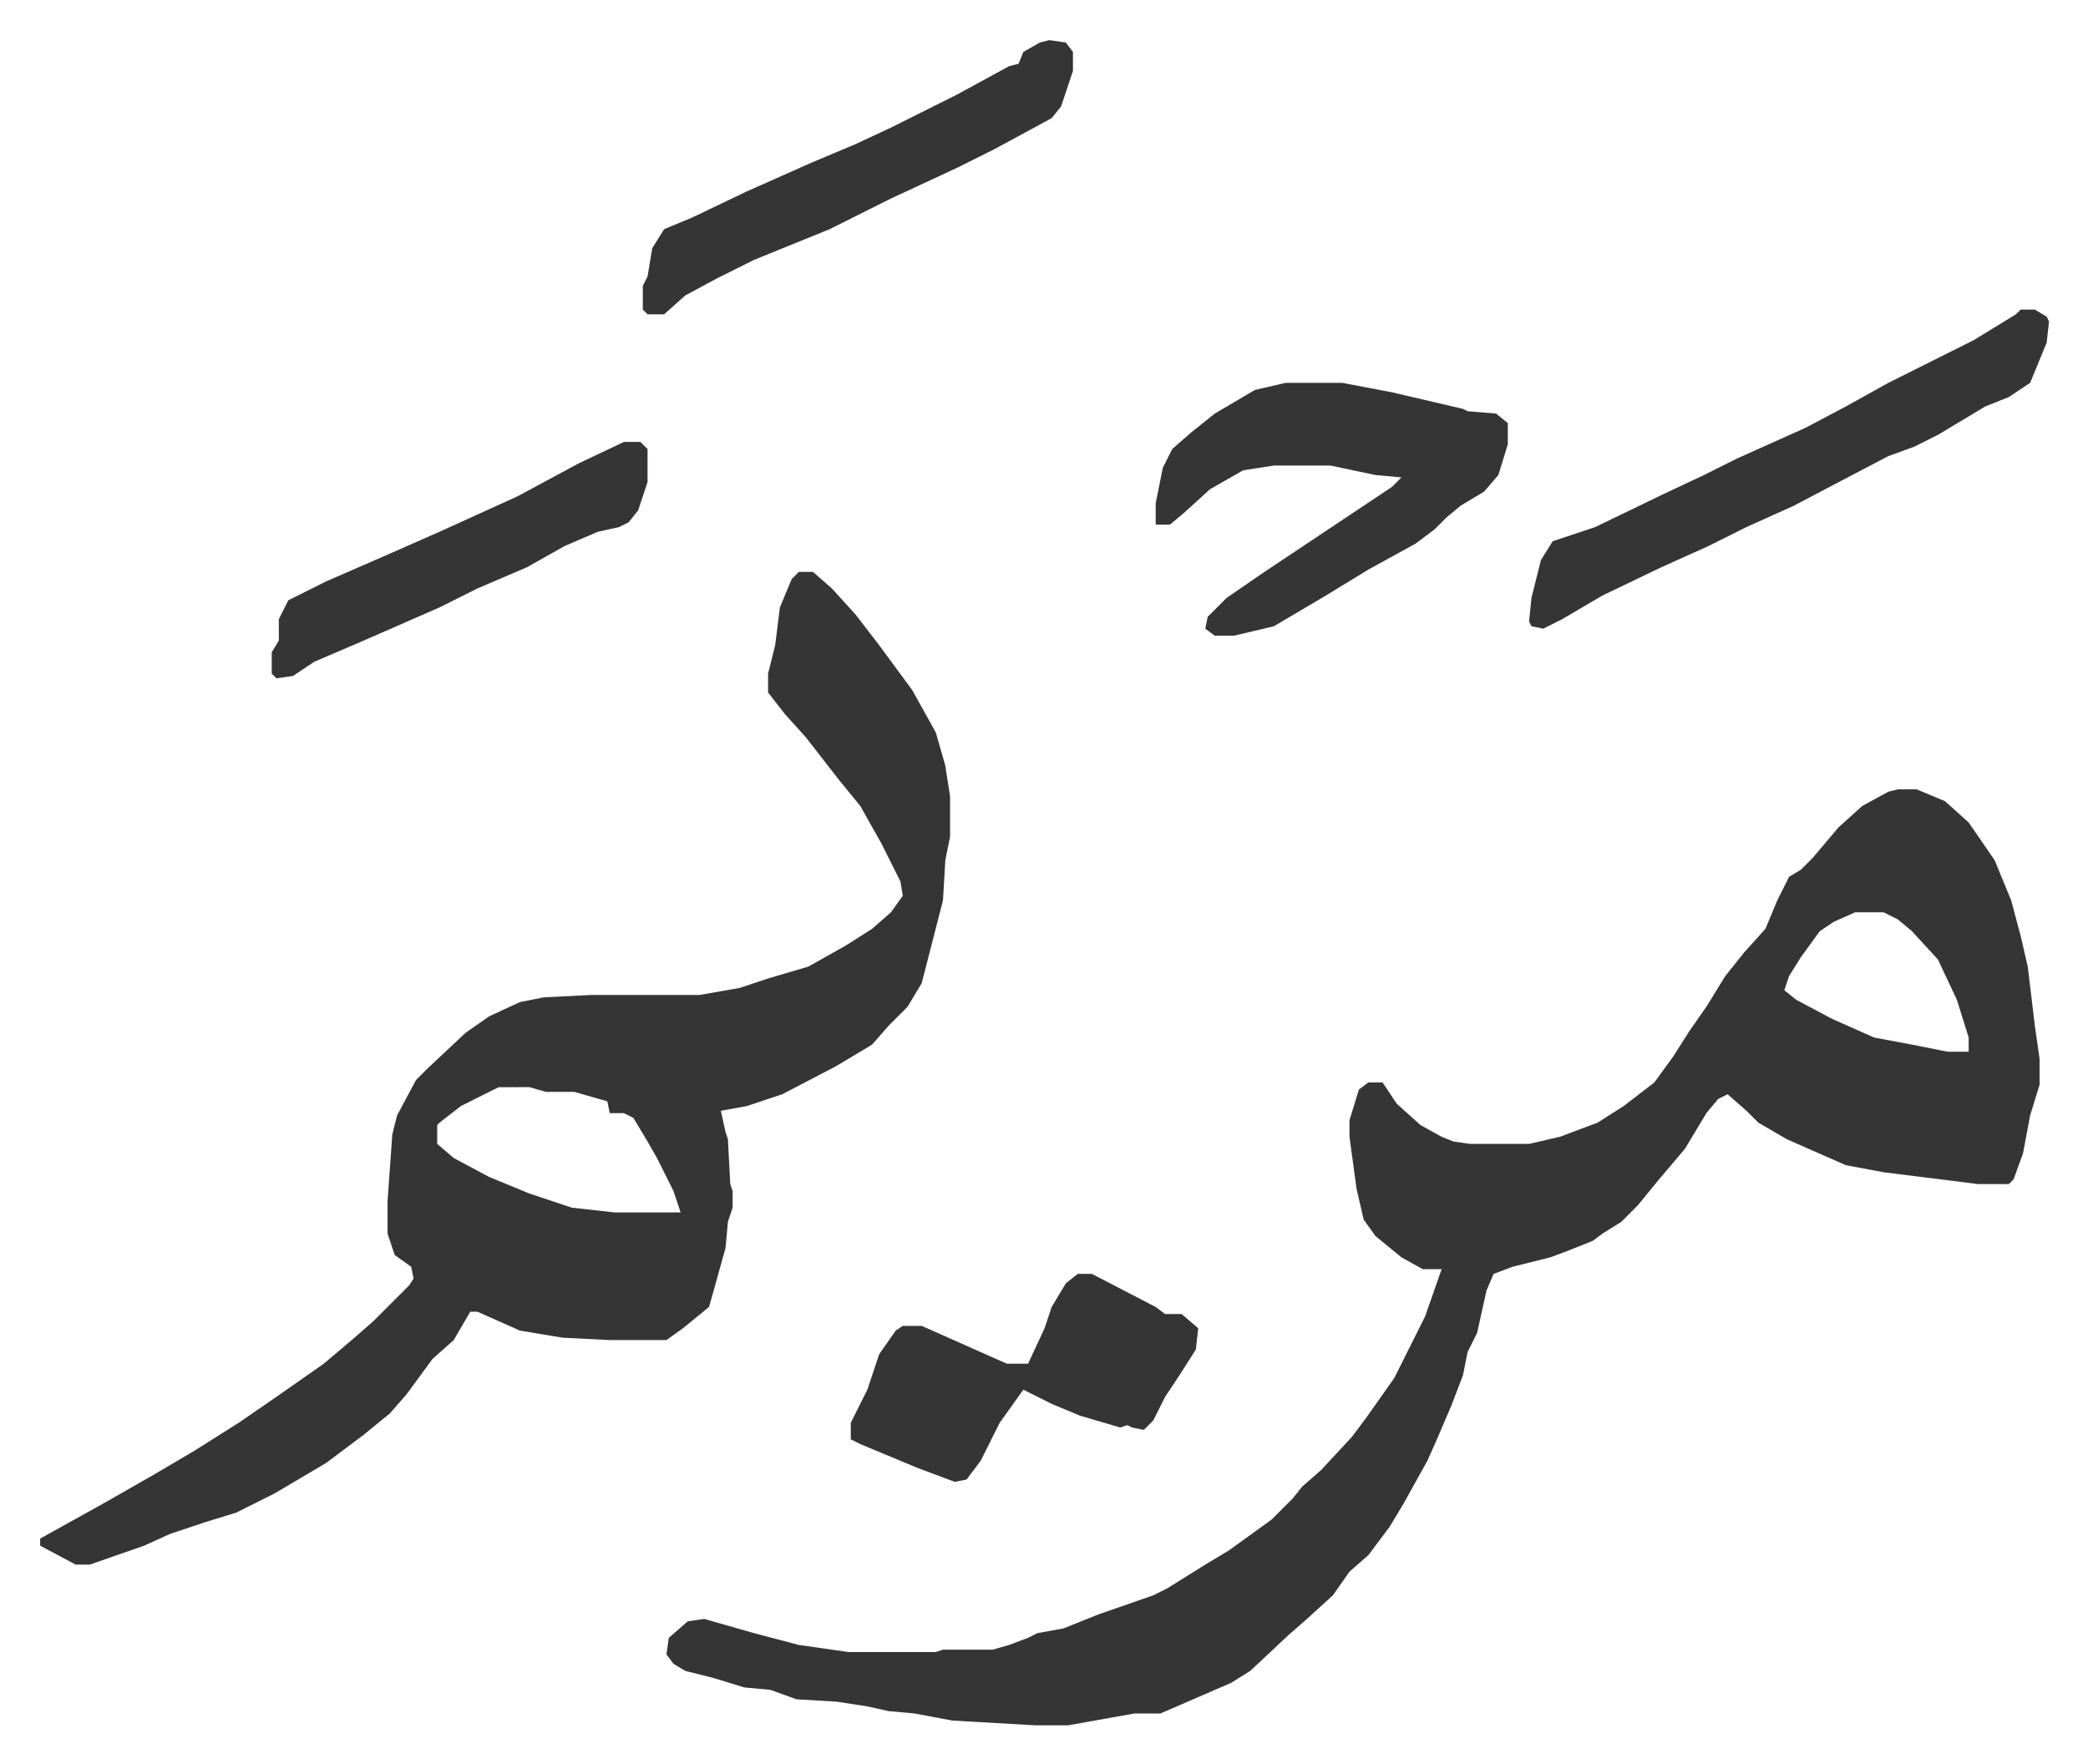
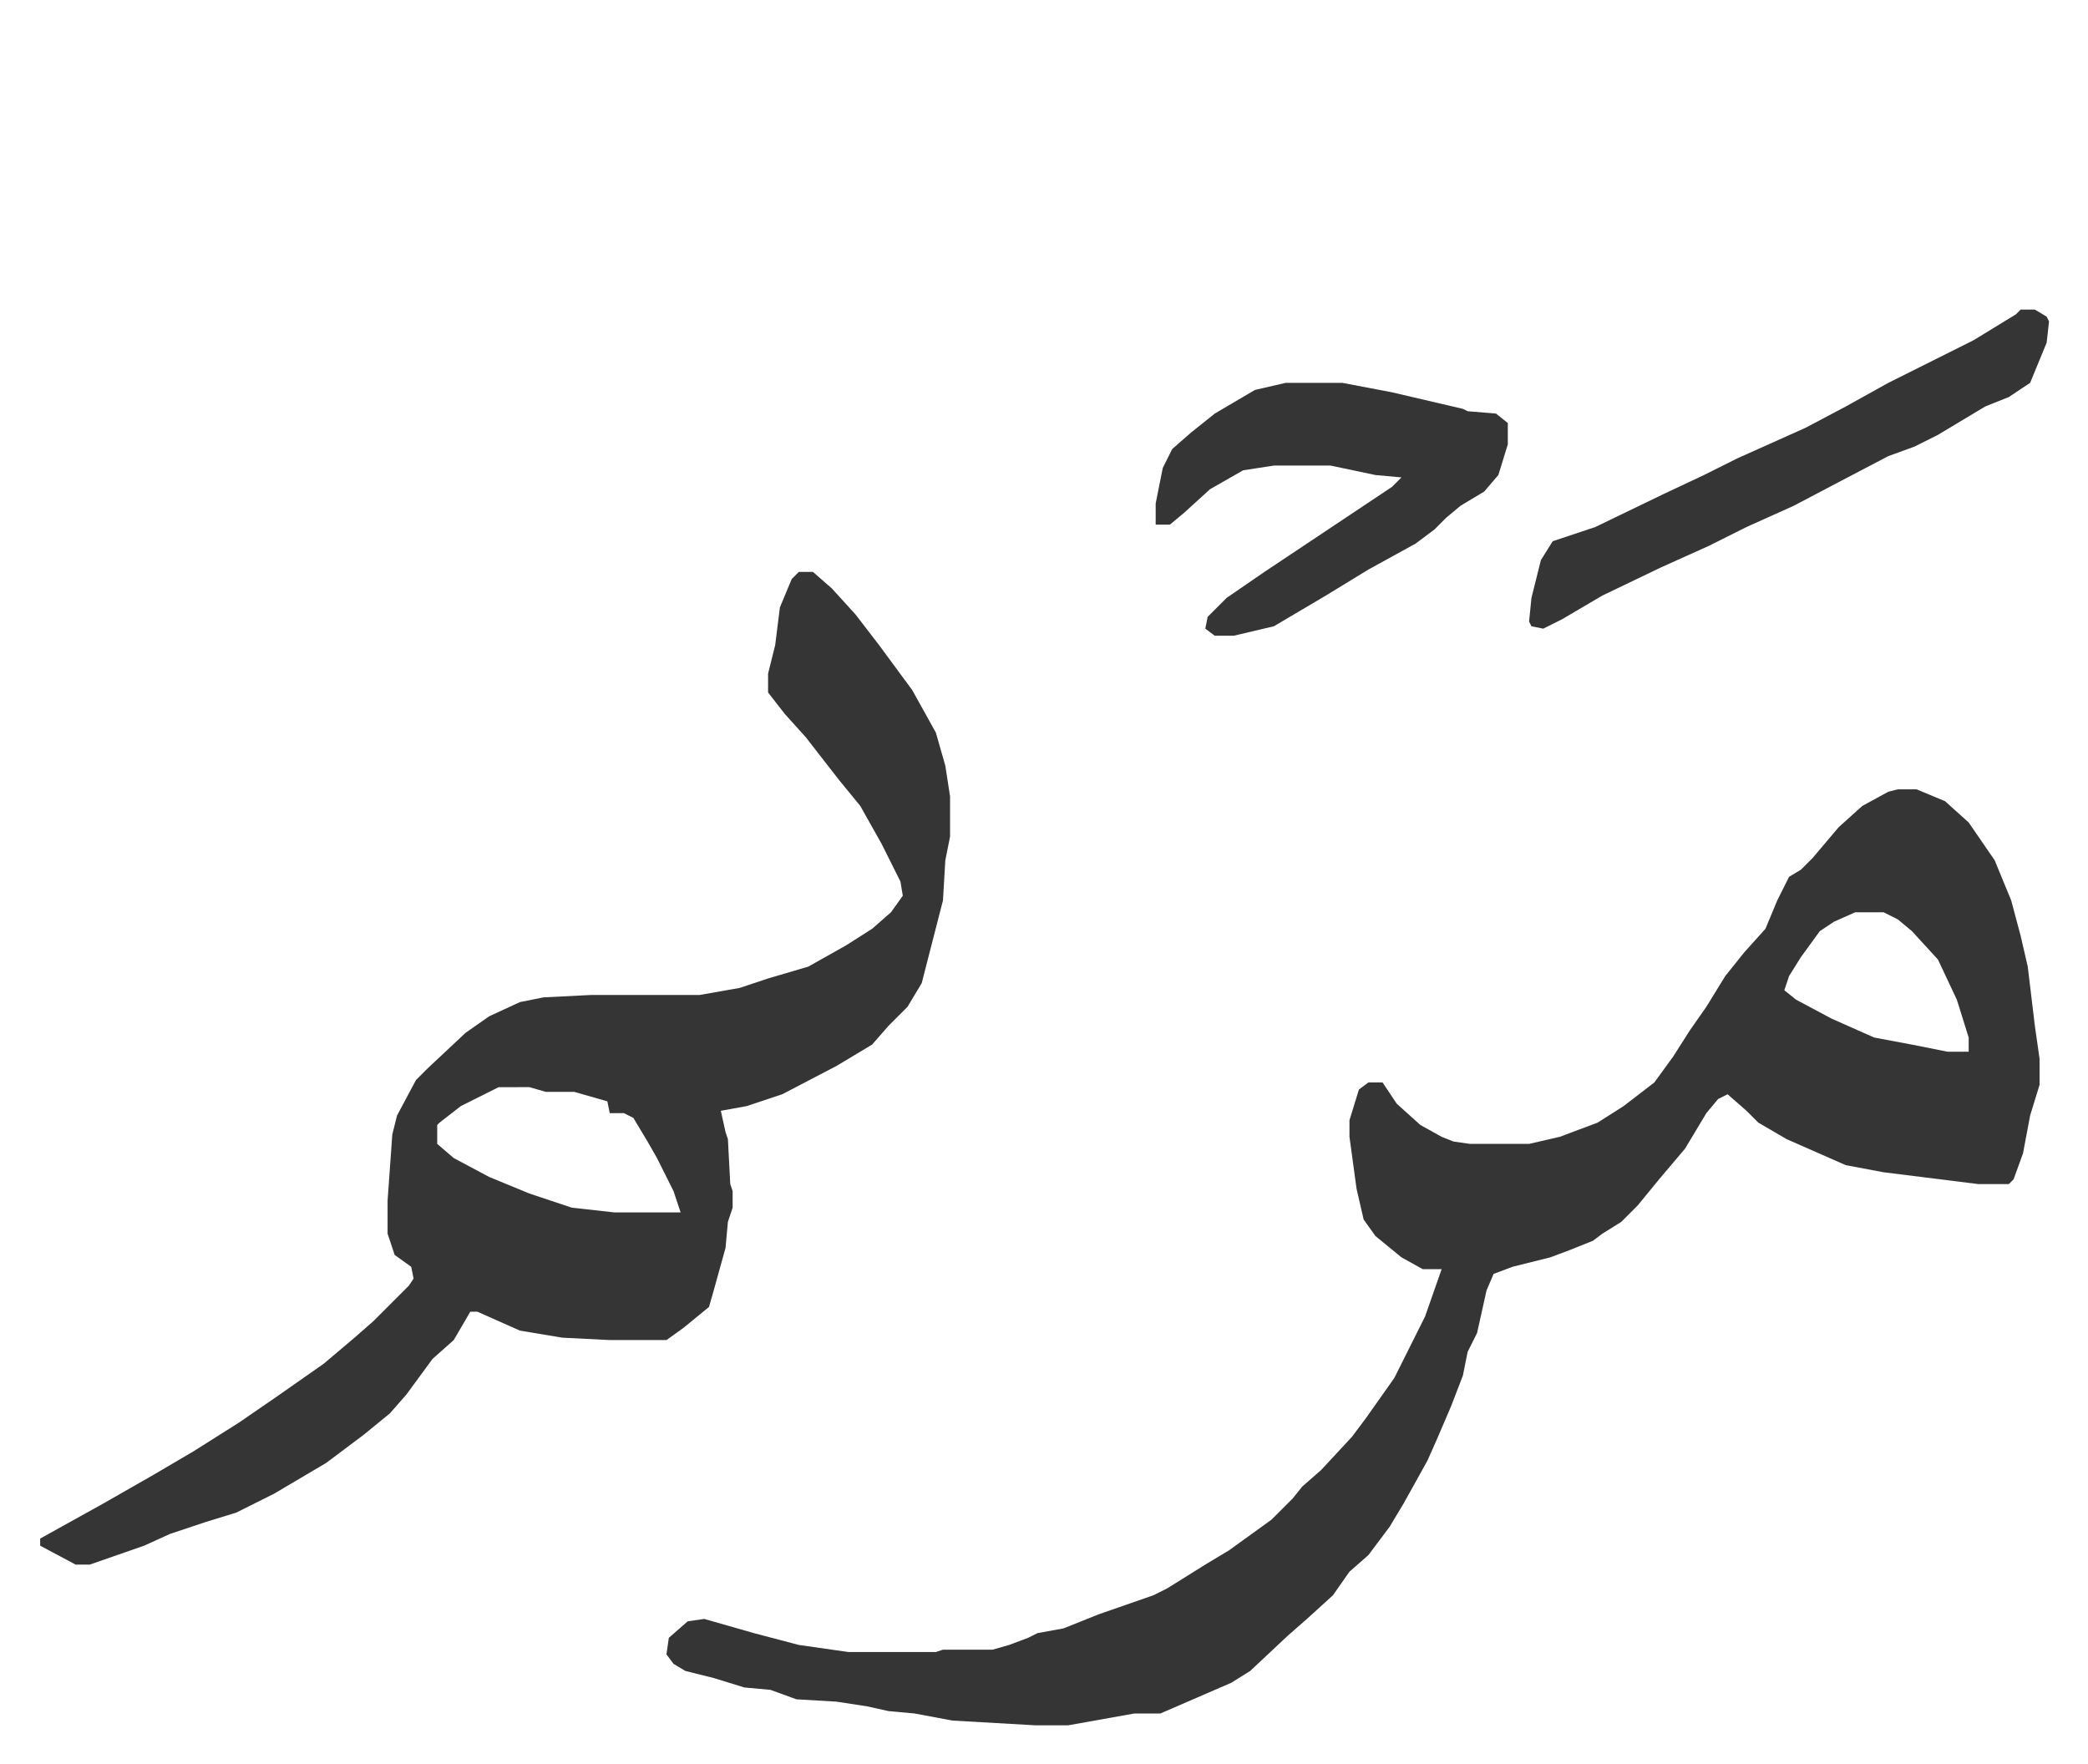
<svg xmlns="http://www.w3.org/2000/svg" role="img" viewBox="-15.99 396.01 883.48 746.48">
  <path fill="#353535" id="rule_normal" d="M787 730h8l12 5 10 9 11 16 7 17 4 15 3 13 3 25 2 14v11l-4 13-3 16-4 11-2 2h-13l-40-5-16-3-25-11-12-7-5-5-8-7-4 2-5 6-9 15-11 13-9 11-7 7-8 5-4 3-10 4-8 3-16 4-8 3-3 7-4 18-4 8-2 10-5 13-6 14-4 9-10 18-6 10-9 12-8 7-7 10-11 10-8 7-16 15-8 5-30 13h-11l-28 5h-14l-35-2-16-3-11-1-9-2-13-2-17-1-11-4-11-1-13-4-12-3-5-3-3-4 1-7 8-7 7-1 21 6 19 5 21 3h37l3-1h21l7-2 8-3 4-2 11-2 15-6 23-8 6-3 16-10 10-6 18-13 9-9 4-5 8-7 13-14 6-8 12-17 13-26 7-20h-8l-9-5-11-9-5-7-3-13-3-22v-7l4-13 4-3h6l6 9 10 9 9 5 5 2 7 1h25l13-3 16-6 11-7 13-10 8-11 7-11 7-10 8-13 8-10 9-10 5-12 5-10 5-3 5-5 11-13 10-9 11-6zm-18 52l-9 4-6 4-8 11-5 8-2 6 5 4 15 8 18 8 16 3 15 3h9v-6l-5-16-8-17-11-12-6-5-6-3zM322 638h6l8 7 10 11 10 13 14 19 10 18 4 14 2 13v17l-2 10-1 17-9 35-6 10-8 8-7 8-15 9-23 12-15 5-11 2 2 9 1 3 1 19 1 3v7l-2 6-1 11-5 18-2 7-11 9-7 5h-24l-20-1-18-3-18-8h-3l-7 12-9 8-11 15-7 8-11 9-16 12-22 13-16 8-13 4-15 5-11 5-23 8h-6l-15-8v-3l27-15 21-12 17-10 19-12 16-11 20-14 13-11 8-7 15-15 2-3-1-5-7-5-3-9v-14l2-28 2-8 8-15 5-5 16-15 10-7 13-6 10-2 20-1h46l17-3 12-4 17-5 16-9 11-7 8-7 5-7-1-6-8-16-9-16-9-11-14-18-9-10-7-9v-8l3-12 2-16 5-12zM195 856l-16 8-9 7-1 1v8l7 6 15 8 17 7 18 6 18 2h28l-3-9-7-14-4-7-6-10-4-2h-6l-1-5-14-4h-12l-7-2zm333-298h24l21 4 30 7 2 1 12 1 5 4v9l-4 13-6 7-10 6-6 5-5 5-8 6-20 11-18 11-22 13-17 4h-8l-4-3 1-5 8-8 16-11 27-18 27-18 4-4-11-1-19-4h-24l-13 2-14 8-11 10-6 5h-6v-9l3-15 4-8 8-7 10-8 17-10zm311-31h6l5 3 1 2-1 9-7 17-9 6-10 4-20 12-10 5-11 4-21 11-19 10-20 9-16 8-20 9-25 12-17 10-8 4-5-1-1-2 1-10 4-16 5-8 18-6 29-14 17-8 14-7 29-13 17-9 18-10 36-18 18-11z" />
-   <path fill="#353535" id="rule_normal" d="M440 935h6l27 14 4 3h7l7 6-1 9-7 11-6 9-5 10-4 4-5-1-2-1-3 1-17-5-12-5-12-6-10 14-8 16-6 8-5 1-16-6-24-10-4-2v-7l7-14 2-6 3-9 7-10 3-2h8l18 8 18 8h9l7-15 3-9 6-10zm-12-522l7 1 3 4v8l-5 15-4 5-24 13-16 8-28 13-26 13-32 13-16 8-13 7-9 8h-7l-2-2v-10l2-4 2-12 5-8 12-5 23-11 27-12 19-8 15-7 28-14 22-12 4-1 2-5 7-4zM248 583h7l3 3v14l-4 12-4 5-4 2-9 2-14 6-16 9-21 9-16 8-32 14-21 9-9 6-7 1-2-2v-9l3-5v-9l4-8 16-8 23-10 25-11 33-15 26-14z" />
</svg>